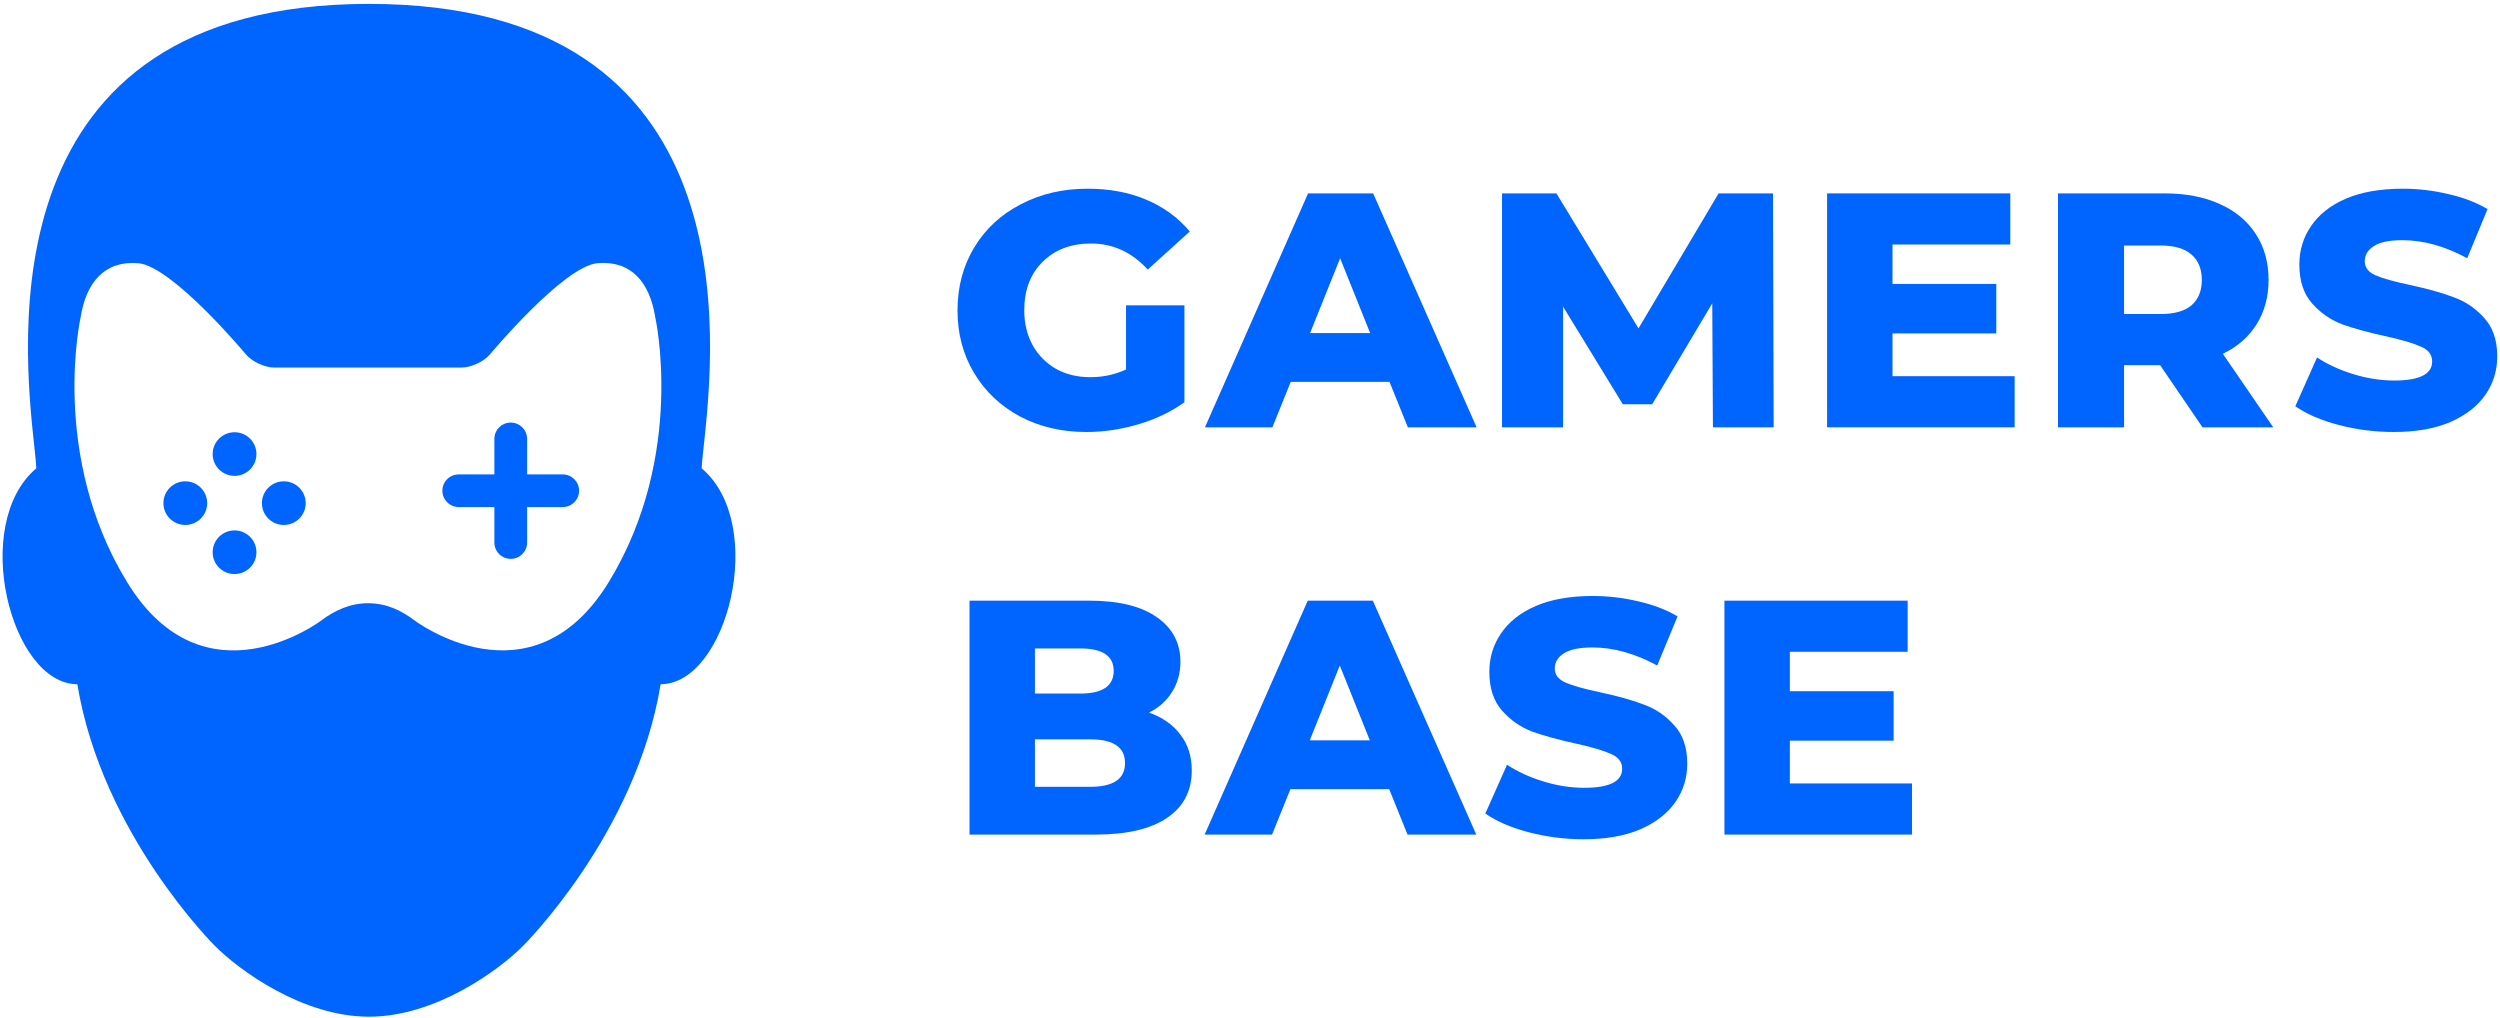
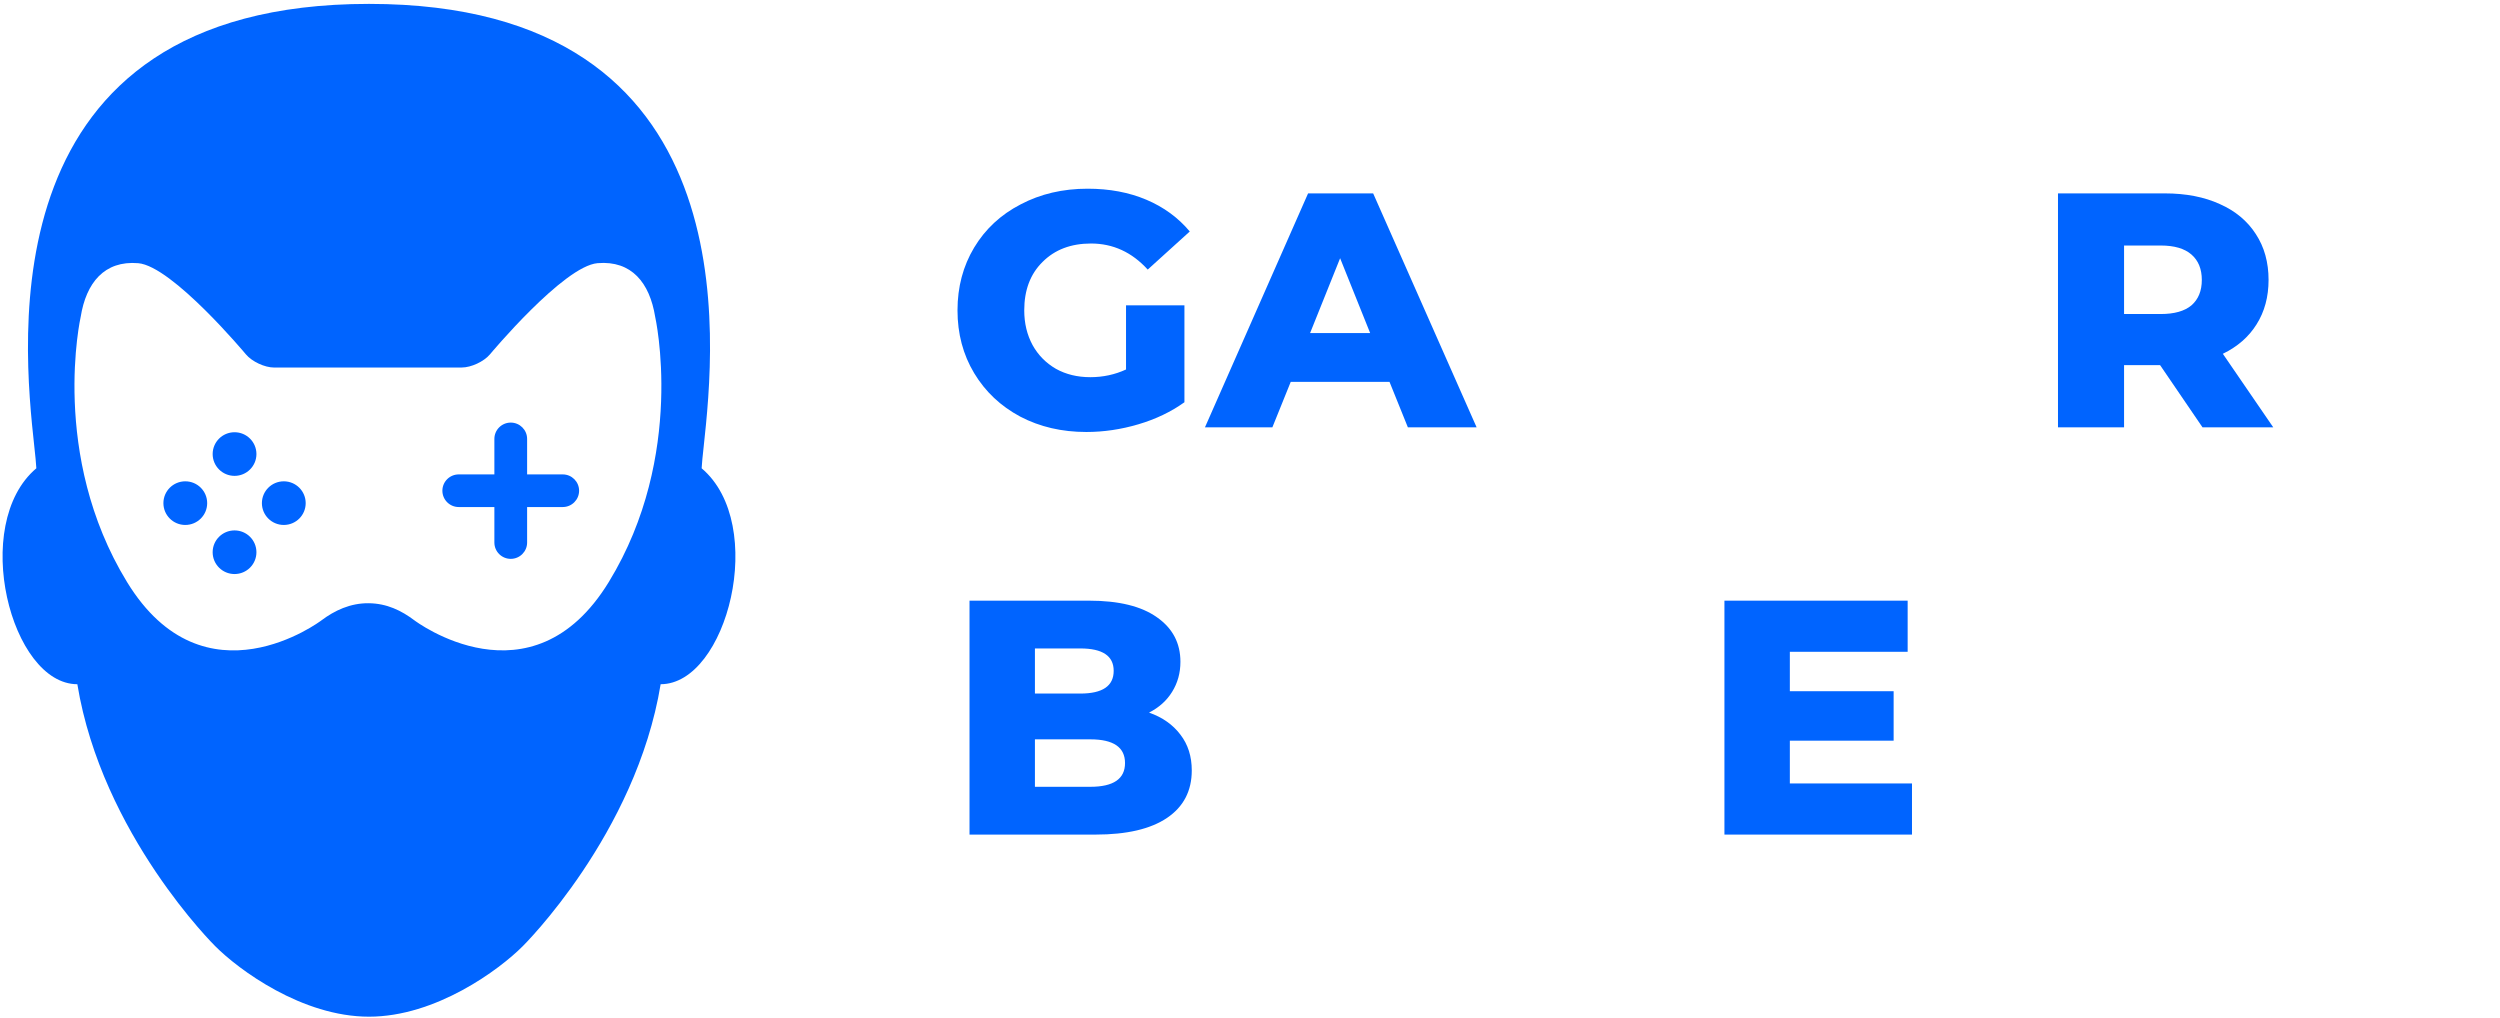
<svg xmlns="http://www.w3.org/2000/svg" width="469" height="191" fill="none" viewBox="0 0 469 191">
  <path fill="#0064FF" d="M211.243 57.281H222.199V75.461C219.695 77.258 216.815 78.637 213.559 79.599C210.304 80.56 207.048 81.041 203.793 81.041C199.202 81.041 195.07 80.079 191.397 78.157C187.724 76.192 184.844 73.476 182.757 70.007C180.671 66.538 179.627 62.609 179.627 58.221C179.627 53.833 180.671 49.904 182.757 46.435C184.844 42.966 187.745 40.27 191.46 38.348C195.174 36.384 199.369 35.401 204.043 35.401C208.134 35.401 211.806 36.091 215.062 37.47C218.317 38.849 221.03 40.835 223.201 43.426L215.312 50.573C212.349 47.313 208.801 45.683 204.669 45.683C200.913 45.683 197.887 46.832 195.592 49.131C193.296 51.388 192.148 54.418 192.148 58.221C192.148 60.645 192.67 62.818 193.713 64.741C194.757 66.622 196.218 68.105 198.096 69.192C199.974 70.237 202.123 70.759 204.544 70.759C206.923 70.759 209.156 70.279 211.243 69.317V57.281Z" />
  <path fill="#0064FF" d="M260.672 71.637H242.141L238.698 80.163H226.051L245.396 36.279H257.604L277.012 80.163H264.115L260.672 71.637ZM257.041 62.484L251.406 48.441L245.772 62.484H257.041Z" />
-   <path fill="#0064FF" d="M321.345 80.163L321.22 56.904L309.951 75.837H304.442L293.235 57.531V80.163H281.779V36.279H291.983L307.384 61.606L322.41 36.279H332.614L332.74 80.163H321.345Z" />
-   <path fill="#0064FF" d="M377.947 70.571V80.163H342.763V36.279H377.133V45.871H355.033V53.269H374.504V62.547H355.033V70.571H377.947Z" />
  <path fill="#0064FF" d="M405.235 68.502H398.474V80.163H386.078V36.279H406.112C410.077 36.279 413.52 36.948 416.442 38.285C419.363 39.581 421.617 41.462 423.203 43.928C424.789 46.352 425.582 49.214 425.582 52.516C425.582 55.693 424.831 58.472 423.328 60.854C421.868 63.194 419.76 65.034 417.005 66.371L426.459 80.163H413.186L405.235 68.502ZM413.061 52.516C413.061 50.468 412.414 48.88 411.12 47.752C409.826 46.623 407.907 46.059 405.361 46.059H398.474V58.911H405.361C407.907 58.911 409.826 58.367 411.12 57.281C412.414 56.152 413.061 54.564 413.061 52.516Z" />
-   <path fill="#0064FF" d="M449.074 81.041C445.526 81.041 442.083 80.602 438.744 79.724C435.405 78.846 432.692 77.676 430.605 76.213L434.675 67.061C436.636 68.356 438.911 69.401 441.499 70.195C444.086 70.989 446.632 71.386 449.137 71.386C453.895 71.386 456.274 70.195 456.274 67.813C456.274 66.559 455.585 65.639 454.208 65.054C452.872 64.427 450.702 63.78 447.697 63.111C444.399 62.401 441.645 61.648 439.433 60.854C437.221 60.018 435.322 58.702 433.736 56.904C432.15 55.107 431.357 52.683 431.357 49.632C431.357 46.958 432.087 44.554 433.548 42.423C435.009 40.25 437.179 38.536 440.059 37.282C442.98 36.028 446.549 35.401 450.764 35.401C453.644 35.401 456.482 35.736 459.279 36.405C462.075 37.032 464.538 37.972 466.666 39.226L462.847 48.441C458.674 46.184 454.625 45.056 450.702 45.056C448.239 45.056 446.445 45.432 445.318 46.184C444.191 46.895 443.627 47.835 443.627 49.005C443.627 50.176 444.295 51.053 445.631 51.639C446.966 52.224 449.116 52.83 452.079 53.456C455.418 54.167 458.173 54.94 460.343 55.776C462.555 56.57 464.454 57.866 466.04 59.663C467.668 61.418 468.482 63.821 468.482 66.872C468.482 69.505 467.751 71.888 466.291 74.019C464.83 76.151 462.639 77.864 459.717 79.16C456.795 80.414 453.248 81.041 449.074 81.041Z" />
  <path fill="#0064FF" d="M215.563 133.685C218.067 134.563 220.029 135.942 221.448 137.823C222.867 139.662 223.576 141.898 223.576 144.531C223.576 148.376 222.032 151.343 218.944 153.433C215.855 155.523 211.389 156.568 205.546 156.568H181.881V112.684H204.294C209.887 112.684 214.144 113.729 217.065 115.818C219.987 117.866 221.448 120.646 221.448 124.156C221.448 126.246 220.926 128.127 219.883 129.799C218.881 131.429 217.441 132.724 215.563 133.685ZM194.152 121.649V130.112H202.666C206.84 130.112 208.927 128.691 208.927 125.849C208.927 123.049 206.84 121.649 202.666 121.649H194.152ZM204.544 147.603C208.885 147.603 211.055 146.119 211.055 143.152C211.055 140.184 208.885 138.701 204.544 138.701H194.152V147.603H204.544Z" />
-   <path fill="#0064FF" d="M260.611 148.042H242.08L238.636 156.568H225.99L245.335 112.684H257.543L276.951 156.568H264.054L260.611 148.042ZM256.98 138.889L251.345 124.846L245.711 138.889H256.98Z" />
-   <path fill="#0064FF" d="M297.118 157.445C293.571 157.445 290.127 157.006 286.788 156.129C283.449 155.251 280.737 154.081 278.65 152.618L282.719 143.465C284.681 144.761 286.955 145.806 289.543 146.6C292.131 147.394 294.677 147.791 297.181 147.791C301.939 147.791 304.318 146.6 304.318 144.217C304.318 142.964 303.629 142.044 302.252 141.459C300.916 140.832 298.746 140.184 295.741 139.516C292.444 138.805 289.689 138.053 287.477 137.259C285.265 136.423 283.366 135.106 281.78 133.309C280.194 131.512 279.401 129.088 279.401 126.037C279.401 123.362 280.131 120.959 281.592 118.828C283.053 116.654 285.223 114.941 288.103 113.687C291.025 112.433 294.593 111.806 298.809 111.806C301.689 111.806 304.527 112.141 307.323 112.809C310.119 113.436 312.582 114.377 314.711 115.63L310.892 124.846C306.718 122.589 302.669 121.461 298.746 121.461C296.284 121.461 294.489 121.837 293.362 122.589C292.235 123.3 291.672 124.24 291.672 125.41C291.672 126.58 292.339 127.458 293.675 128.043C295.011 128.628 297.16 129.234 300.123 129.861C303.462 130.572 306.217 131.345 308.387 132.181C310.599 132.975 312.499 134.271 314.085 136.068C315.712 137.823 316.526 140.226 316.526 143.277C316.526 145.91 315.796 148.292 314.335 150.424C312.874 152.555 310.683 154.269 307.761 155.565C304.84 156.818 301.292 157.445 297.118 157.445Z" />
  <path fill="#0064FF" d="M358.689 146.976V156.568H323.504V112.684H357.875V122.276H335.775V129.673H355.245V138.951H335.775V146.976H358.689Z" />
  <path fill="#0064FF" fill-rule="evenodd" d="M98.066 177.506C98.066 177.506 119.308 156.545 123.938 128.359C136.392 128.359 144.085 98.394 131.628 87.851C131.673 86.908 131.825 85.496 132.019 83.702C134.104 64.383 140.975 0.73 69.224 0.73C-2.518 0.73 4.344 64.367 6.428 83.695C6.622 85.493 6.774 86.907 6.818 87.851C-5.637 98.394 2.055 128.359 14.509 128.359C19.138 156.545 40.381 177.506 40.381 177.506C44.764 181.914 56.669 190.73 69.224 190.73C81.78 190.73 93.683 181.914 98.066 177.506ZM23.815 109.162C38.357 132.977 60.265 116.408 60.265 116.408C62.767 114.523 65.718 113.136 69.144 113.166C72.571 113.196 75.307 114.539 77.772 116.398C77.772 116.398 99.682 132.971 114.227 109.156C128.767 85.349 122.908 59.422 122.908 59.422C121.881 53.073 118.497 48.837 112.112 49.369C105.745 49.899 91.925 66.466 91.925 66.466C90.783 67.831 88.391 68.946 86.615 68.946L51.436 68.952C49.658 68.952 47.268 67.837 46.129 66.472C46.129 66.472 32.307 49.905 25.929 49.375C19.552 48.843 16.16 53.084 15.14 59.428C15.14 59.428 9.272 85.351 23.815 109.162ZM39.893 103.598C39.893 101.338 41.732 99.505 44 99.505C46.268 99.505 48.106 101.338 48.106 103.598C48.106 105.859 46.268 107.691 44 107.691C41.732 107.691 39.893 105.859 39.893 103.598ZM92.745 101.78C92.745 103.471 94.12 104.842 95.816 104.842C97.512 104.842 98.887 103.471 98.887 101.78V95.121H105.568C107.264 95.121 108.639 93.75 108.639 92.059C108.639 90.369 107.264 88.998 105.568 88.998H98.887V82.339C98.887 80.648 97.512 79.278 95.816 79.278C94.12 79.278 92.745 80.648 92.745 82.339V88.998H86.063C84.366 88.998 82.991 90.369 82.991 92.059C82.991 93.75 84.366 95.121 86.063 95.121H92.745V101.78ZM44.001 81.088C41.733 81.088 39.894 82.92 39.894 85.18C39.894 87.441 41.733 89.273 44.001 89.273C46.268 89.273 48.107 87.441 48.107 85.18C48.107 82.92 46.268 81.088 44.001 81.088ZM34.761 90.296C37.029 90.296 38.867 92.128 38.867 94.389C38.867 96.649 37.029 98.482 34.761 98.482C32.493 98.482 30.655 96.649 30.655 94.389C30.655 92.128 32.493 90.296 34.761 90.296ZM57.346 94.389C57.346 92.129 55.508 90.296 53.24 90.296C50.972 90.296 49.133 92.129 49.133 94.389C49.133 96.65 50.972 98.482 53.24 98.482C55.508 98.482 57.346 96.65 57.346 94.389Z" clip-rule="evenodd" />
</svg>